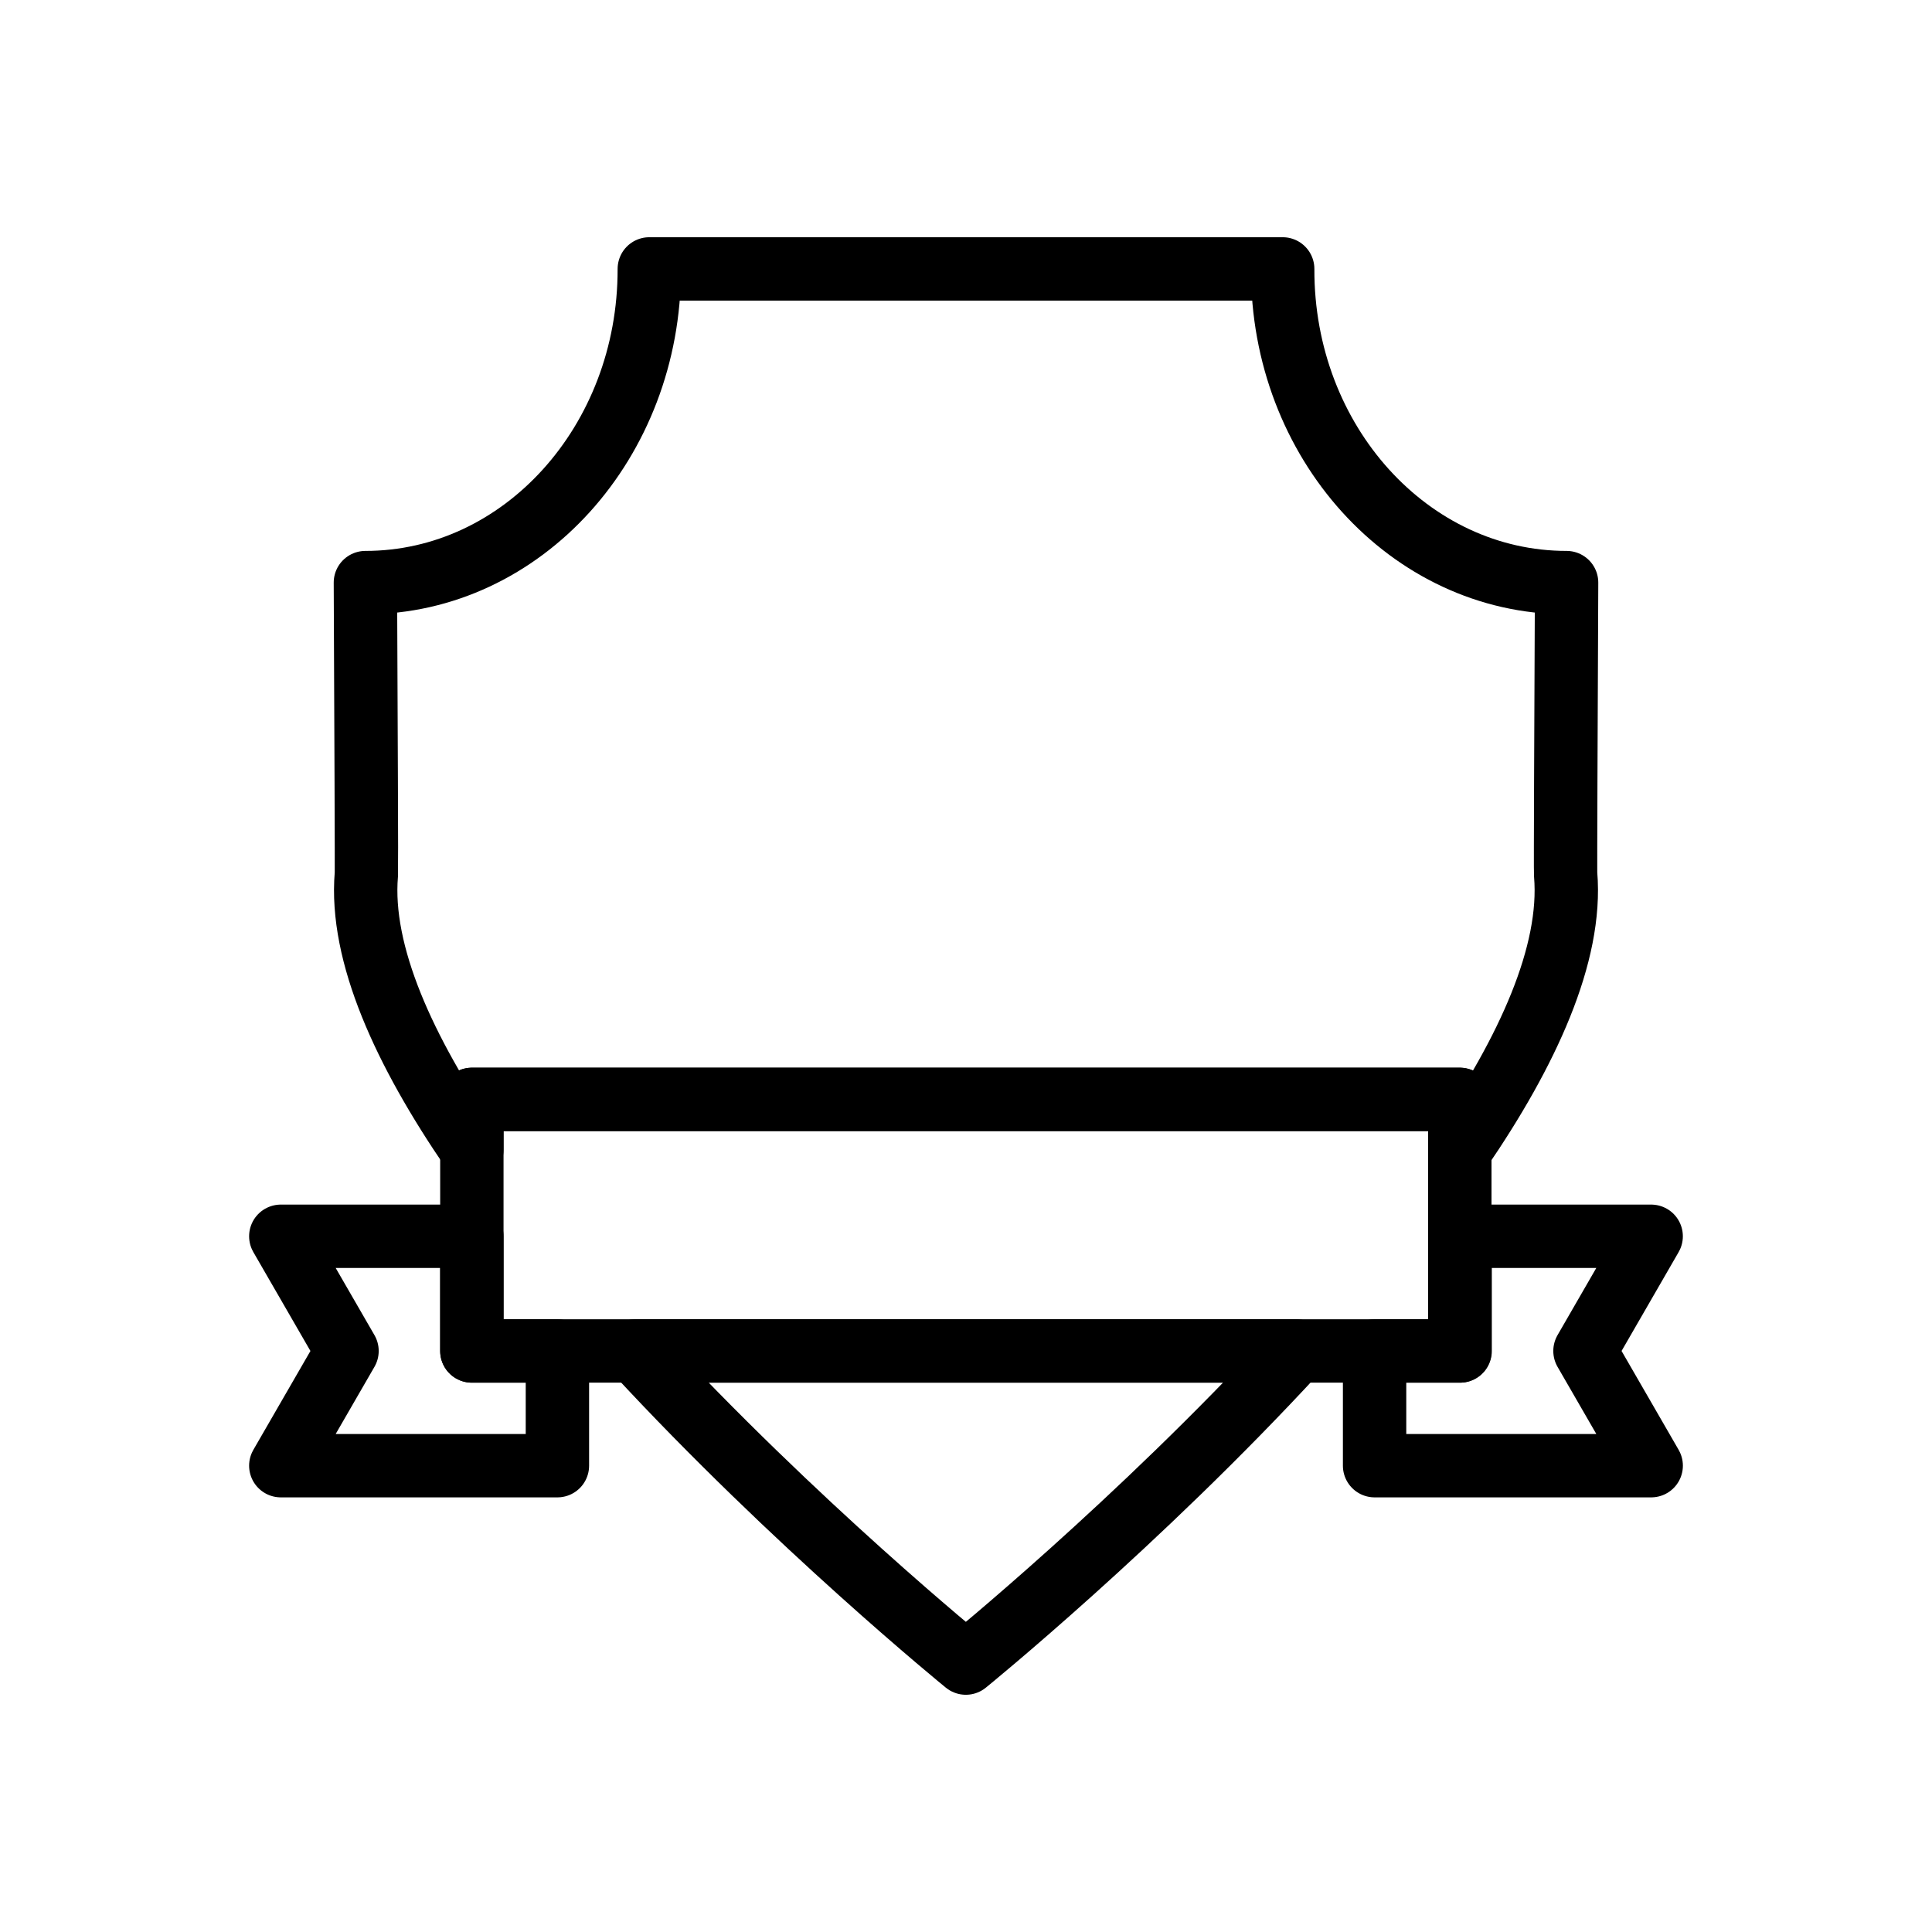
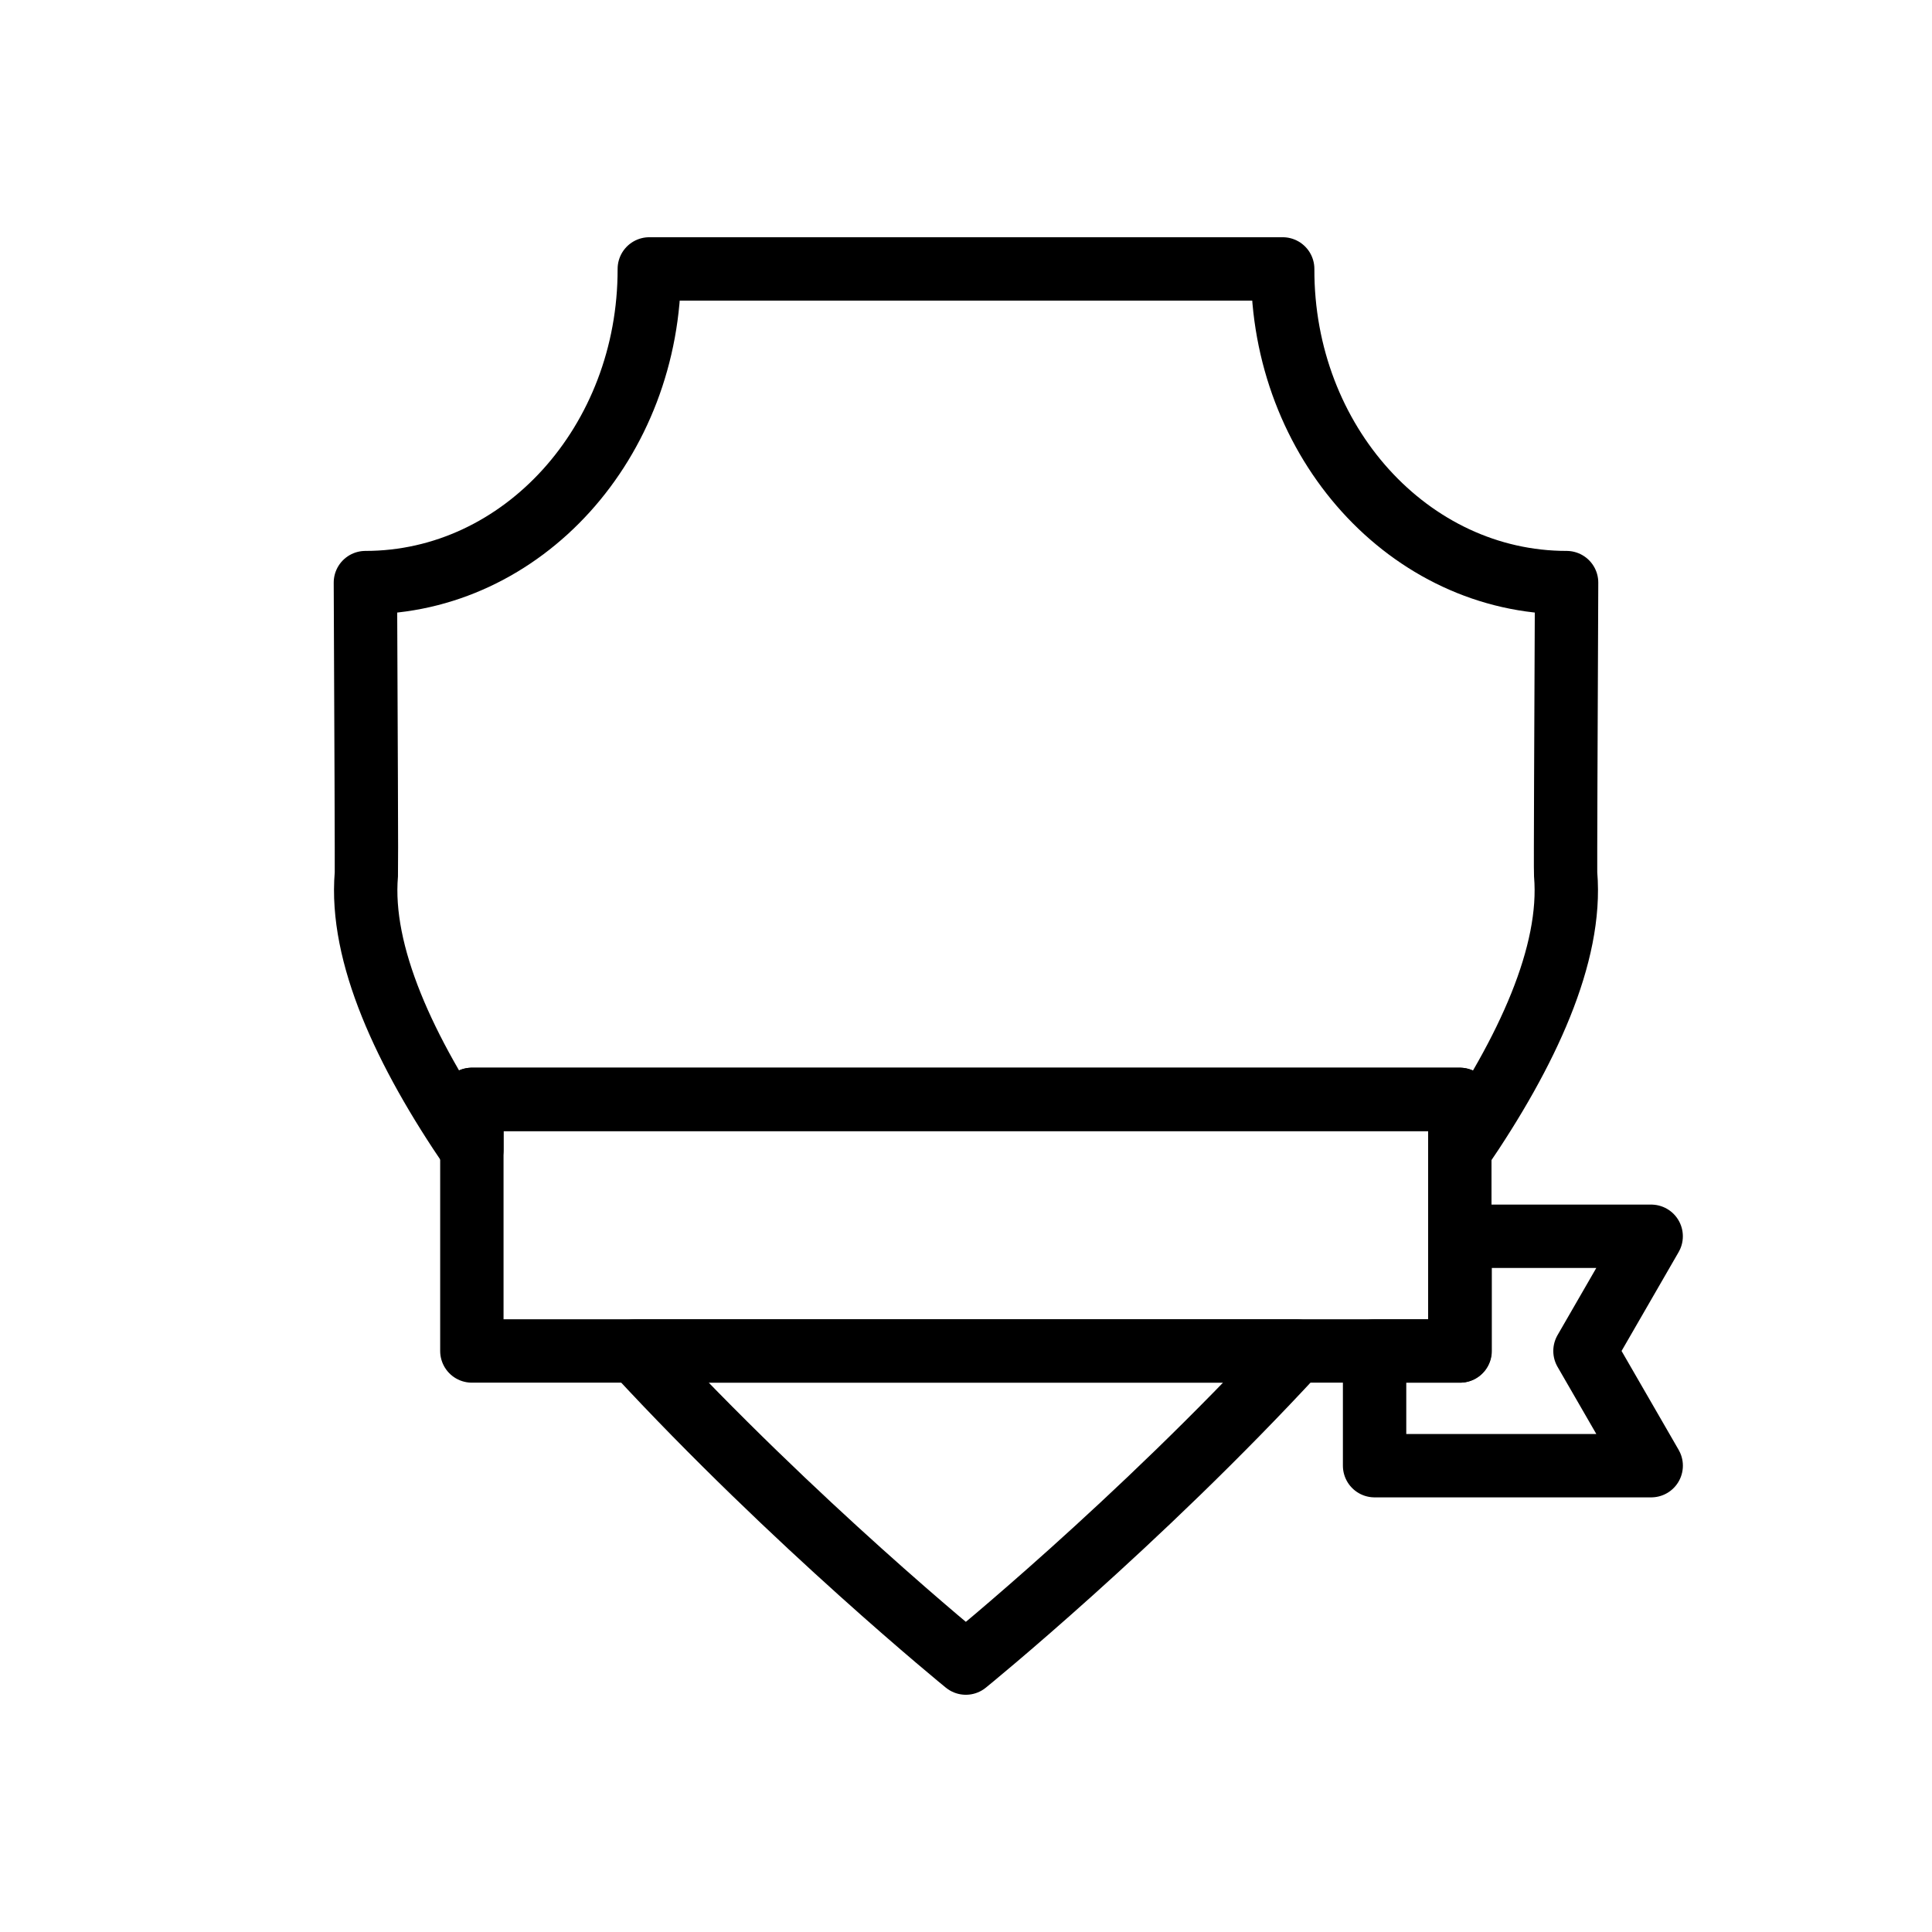
<svg xmlns="http://www.w3.org/2000/svg" width="800px" height="800px" version="1.1" viewBox="144 144 512 512">
  <g fill="none" stroke="#000000" stroke-linecap="round" stroke-linejoin="round" stroke-miterlimit="10" stroke-width="2">
    <path transform="matrix(8.397 0 0 8.397 148.09 148.09)" d="m40.435 42.15c-5.03 5.46-10.44 9.85-10.44 9.85s-5.4-4.39-10.44-9.85z" />
    <path transform="matrix(8.397 0 0 8.397 148.09 148.09)" d="m48.925 27.11c0.21 2.51-1.2 5.59-3.34 8.71v-1.61h-31.18v1.59c-2.13-3.11-3.54-6.18-3.33-8.69 0.01-0.15-0.01-4.62-0.03-9.21 4.96 0 8.97-4.44 8.96-9.9h19.99c-0.02 5.46 4 9.9 8.96 9.9-0.02 4.59-0.04 9.06-0.03 9.21z" />
-     <path transform="matrix(8.397 0 0 8.397 148.09 148.09)" d="m17.105 42.15v3.62h-8.73l2.09-3.62-2.09-3.62h6.03v3.62z" />
    <path transform="matrix(8.397 0 0 8.397 148.09 148.09)" d="m49.535 42.15 2.09 3.62h-8.73v-3.62h2.7v-3.62h6.029z" />
    <path transform="matrix(8.397 0 0 8.397 148.09 148.09)" d="m14.405 34.21h31.18v7.94h-31.18z" />
  </g>
</svg>